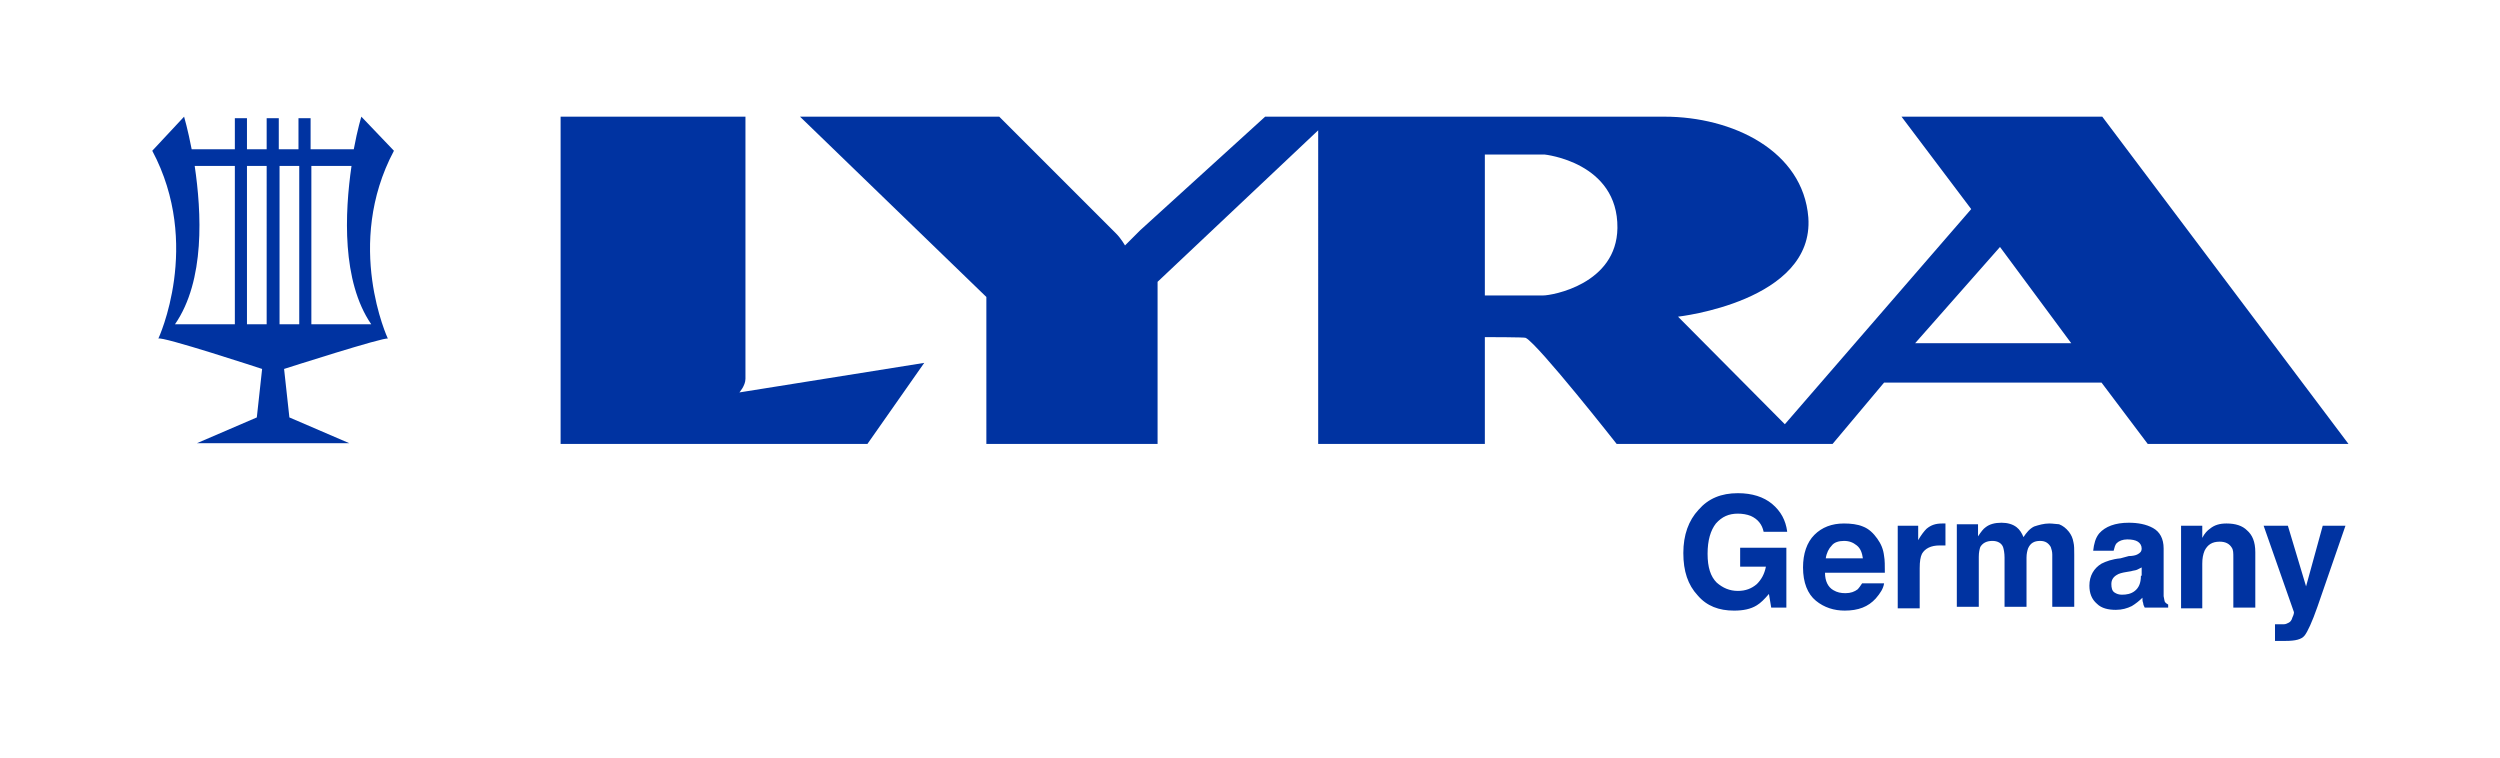
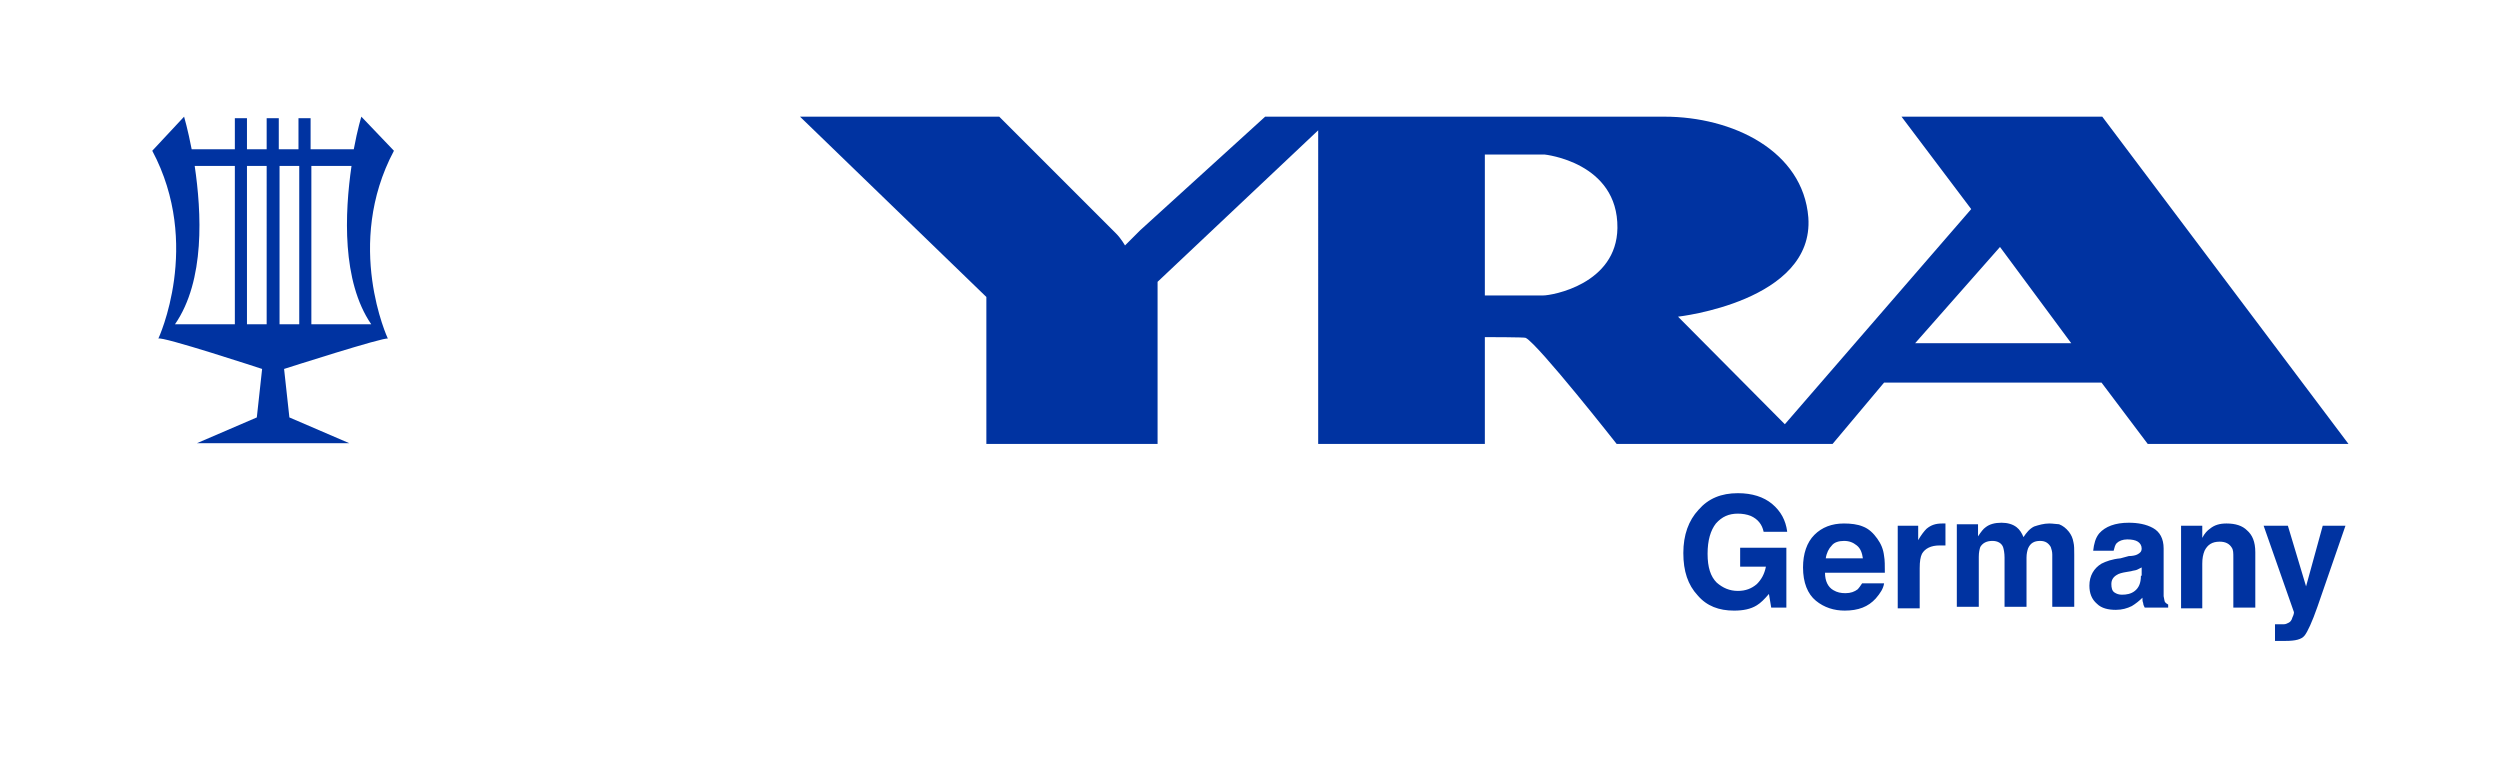
<svg xmlns="http://www.w3.org/2000/svg" version="1.1" id="Ebene_1" x="0px" y="0px" viewBox="0 0 330 100" style="enable-background:new 0 0 330 100;" xml:space="preserve">
  <style type="text/css">
	.st0{fill:#0033A1;}
</style>
  <g>
-     <path class="st0" d="M74,58.6V15.4h24.4V50c0,0.9-0.8,1.8-0.8,1.8l24.4-3.9l-7.5,10.7H74z" />
    <path class="st0" d="M252.8,45.3h20.6L264,32.6L252.8,45.3z M196.1,39h7.6c1.2,0,9.7-1.5,9.8-8.9c0.1-8.7-9.6-9.7-9.6-9.7l-7.9,0   V39z M213.4,58.6c0,0-10.3-13.1-12-14c0-0.1-5.4-0.1-5.4-0.1v14.1h-22V17.2l-21.2,20v21.4h-22.6V39.2l-24.6-23.8h26.3l15.4,15.4   c0.7,0.7,1.2,1.6,1.2,1.6l2-2L167,15.4h52.7c9,0,18.3,4.5,19,13.3c0.8,11.1-17.2,13.1-17.2,13.1l14.1,14.2l24.6-28.4L251,15.4h26.5   L310,58.6h-26.5l-6.1-8.1h-28.7l-6.8,8.1H213.4z" />
    <path class="st0" d="M32.6,42.8h2.6V21.9h-2.6V42.8z M36.9,42.8h2.6V21.9h-2.6V42.8z M31,42.8V21.9l-5.3,0   c0.9,6.1,1.4,15.1-2.6,20.9H31z M41.1,42.8H49c-3.9-5.7-3.5-14.7-2.6-20.9l-5.3,0V42.8z M24.3,15.4c0,0,0.5,1.7,1,4.3l5.7,0l0-4.1   h1.6v4.1h2.6v-4.1h1.6v4.1l2.6,0l0-4.1h1.6l0,4.1h5.7c0.5-2.7,1-4.3,1-4.3l4.3,4.5c-6.6,12.4-0.8,24.8-0.8,24.8   c-0.3-0.3-13.7,4-13.7,4l0.7,6.4l7.9,3.4H26l7.9-3.4l0.7-6.4c0,0-13.4-4.4-13.7-4c0,0,5.8-12.4-0.8-24.8" />
    <path class="st0" d="M300.4,84.6c0.3,0,0.5,0,0.7,0c0.2,0,0.4,0,0.6,0c1.3,0,2.1-0.2,2.5-0.7c0.4-0.5,1-1.8,1.7-3.8l3.7-10.7h-3   l-2.2,8l-2.4-8h-3.2l4,11.4c0,0.1,0,0.3-0.2,0.7c-0.1,0.4-0.3,0.6-0.5,0.7c-0.2,0.1-0.4,0.2-0.6,0.2c-0.3,0-0.5,0-0.8,0l-0.4,0   V84.6z M293.9,69.1c-0.9,0-1.6,0.2-2.2,0.7c-0.3,0.2-0.7,0.6-1,1.2v-1.6h-2.8v10.9h2.8v-5.9c0-0.7,0.1-1.2,0.3-1.7   c0.4-0.8,1-1.2,2-1.2c0.8,0,1.3,0.3,1.6,0.8c0.2,0.3,0.2,0.7,0.2,1.3v6.6h2.9v-7.3c0-1.4-0.4-2.3-1.1-2.9   C296,69.4,295.1,69.1,293.9,69.1 M279.9,73.7c-1.1,0.1-1.9,0.4-2.5,0.7c-1,0.6-1.6,1.6-1.6,2.9c0,1,0.3,1.8,1,2.4   c0.6,0.6,1.5,0.8,2.5,0.8c0.8,0,1.5-0.2,2.1-0.5c0.5-0.3,1-0.7,1.4-1.1c0,0.2,0,0.5,0.1,0.7c0,0.2,0.1,0.4,0.2,0.6h3.1v-0.4   c-0.2-0.1-0.3-0.2-0.4-0.3c-0.1-0.1-0.1-0.4-0.2-0.8c0-0.5,0-0.9,0-1.3v-5c0-1.3-0.5-2.2-1.4-2.7c-0.9-0.5-2-0.7-3.2-0.7   c-1.8,0-3.1,0.5-3.9,1.4c-0.5,0.6-0.7,1.4-0.8,2.3h2.7c0.1-0.4,0.2-0.8,0.4-1c0.3-0.3,0.8-0.5,1.4-0.5c0.6,0,1.1,0.1,1.4,0.3   c0.3,0.2,0.5,0.5,0.5,0.9c0,0.4-0.2,0.6-0.6,0.8c-0.2,0.1-0.6,0.2-1.1,0.2L279.9,73.7z M282.6,76c0,1-0.3,1.6-0.8,2   c-0.5,0.4-1.1,0.5-1.7,0.5c-0.4,0-0.7-0.1-1-0.3c-0.3-0.2-0.4-0.6-0.4-1.1c0-0.5,0.2-0.9,0.7-1.2c0.3-0.2,0.7-0.3,1.3-0.4l0.6-0.1   c0.3-0.1,0.6-0.1,0.8-0.2c0.2-0.1,0.4-0.2,0.6-0.3V76z M270.5,69.1c-0.7,0-1.4,0.2-2,0.4c-0.6,0.3-1,0.8-1.4,1.4   c-0.2-0.5-0.5-1-0.9-1.3c-0.5-0.4-1.2-0.6-2-0.6c-0.9,0-1.6,0.2-2.1,0.6c-0.3,0.2-0.6,0.6-1,1.2v-1.6h-2.8v10.9h2.9v-6.6   c0-0.6,0.1-1,0.2-1.3c0.3-0.5,0.8-0.8,1.6-0.8c0.7,0,1.2,0.3,1.4,0.8c0.1,0.3,0.2,0.8,0.2,1.4v6.5h2.9v-6.5c0-0.5,0.1-0.9,0.2-1.2   c0.3-0.7,0.8-1,1.6-1c0.7,0,1.1,0.3,1.4,0.8c0.1,0.3,0.2,0.6,0.2,1v6.9h2.9l0-6.9c0-0.7,0-1.2-0.1-1.6c-0.1-0.6-0.3-1-0.6-1.4   c-0.4-0.5-0.8-0.8-1.3-1C271.5,69.2,271,69.1,270.5,69.1 M256.4,69.1c-0.9,0-1.5,0.2-2.1,0.7c-0.3,0.3-0.7,0.8-1.1,1.5v-1.9h-2.7   v10.9h2.9V75c0-0.9,0.1-1.5,0.3-1.9c0.4-0.7,1.2-1.1,2.3-1.1c0.1,0,0.2,0,0.3,0c0.1,0,0.3,0,0.5,0v-2.9c-0.1,0-0.2,0-0.2,0   C256.5,69.1,256.5,69.1,256.4,69.1 M243.4,69.1c-1.6,0-2.9,0.5-3.9,1.5c-1,1-1.5,2.5-1.5,4.3c0,2,0.6,3.5,1.7,4.4   c1.1,0.9,2.4,1.3,3.8,1.3c1.8,0,3.1-0.5,4.1-1.6c0.6-0.7,1-1.3,1.1-2h-2.9c-0.2,0.3-0.4,0.6-0.6,0.8c-0.4,0.3-0.9,0.5-1.6,0.5   c-0.6,0-1.1-0.1-1.6-0.4c-0.7-0.4-1.1-1.2-1.1-2.3h7.9c0-0.9,0-1.7-0.1-2.2c-0.1-0.9-0.4-1.6-0.9-2.3c-0.5-0.7-1.1-1.3-1.9-1.6   C245.2,69.2,244.3,69.1,243.4,69.1 M243.4,71.4c0.7,0,1.2,0.2,1.7,0.6c0.5,0.4,0.7,1,0.8,1.7h-4.9c0.1-0.7,0.4-1.3,0.8-1.7   C242.1,71.6,242.7,71.4,243.4,71.4 M235.9,70.1c-0.2-1.4-0.8-2.6-2-3.6c-1.1-0.9-2.6-1.4-4.5-1.4c-2.2,0-3.9,0.7-5.2,2.2   c-1.3,1.4-2,3.3-2,5.7c0,2.4,0.6,4.2,1.9,5.6c1.2,1.4,2.8,2,4.8,2c1.2,0,2.2-0.2,3-0.7c0.5-0.3,1-0.8,1.6-1.5l0.3,1.8h2v-7.9h-6.1   v2.5h3.4c-0.2,1-0.6,1.7-1.2,2.3c-0.7,0.6-1.5,0.9-2.5,0.9c-1.1,0-2-0.4-2.8-1.1c-0.8-0.8-1.2-2-1.2-3.8c0-1.8,0.4-3.1,1.1-4   c0.8-0.9,1.7-1.3,2.9-1.3c0.6,0,1.2,0.1,1.7,0.3c0.9,0.4,1.5,1.1,1.7,2.1H235.9z" />
  </g>
</svg>